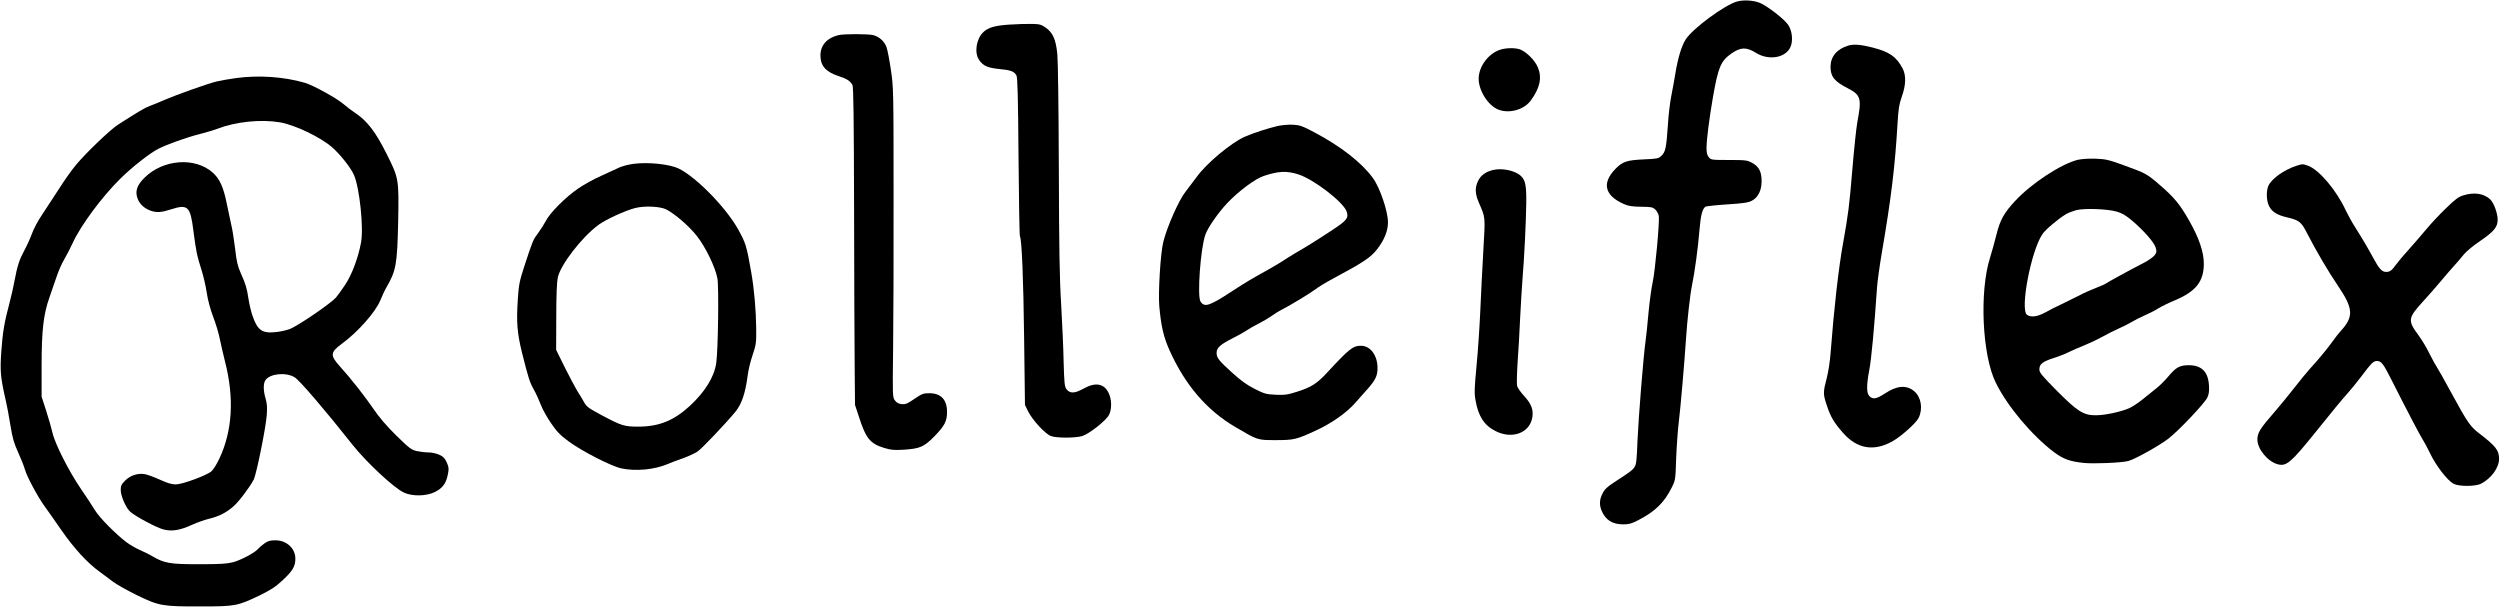
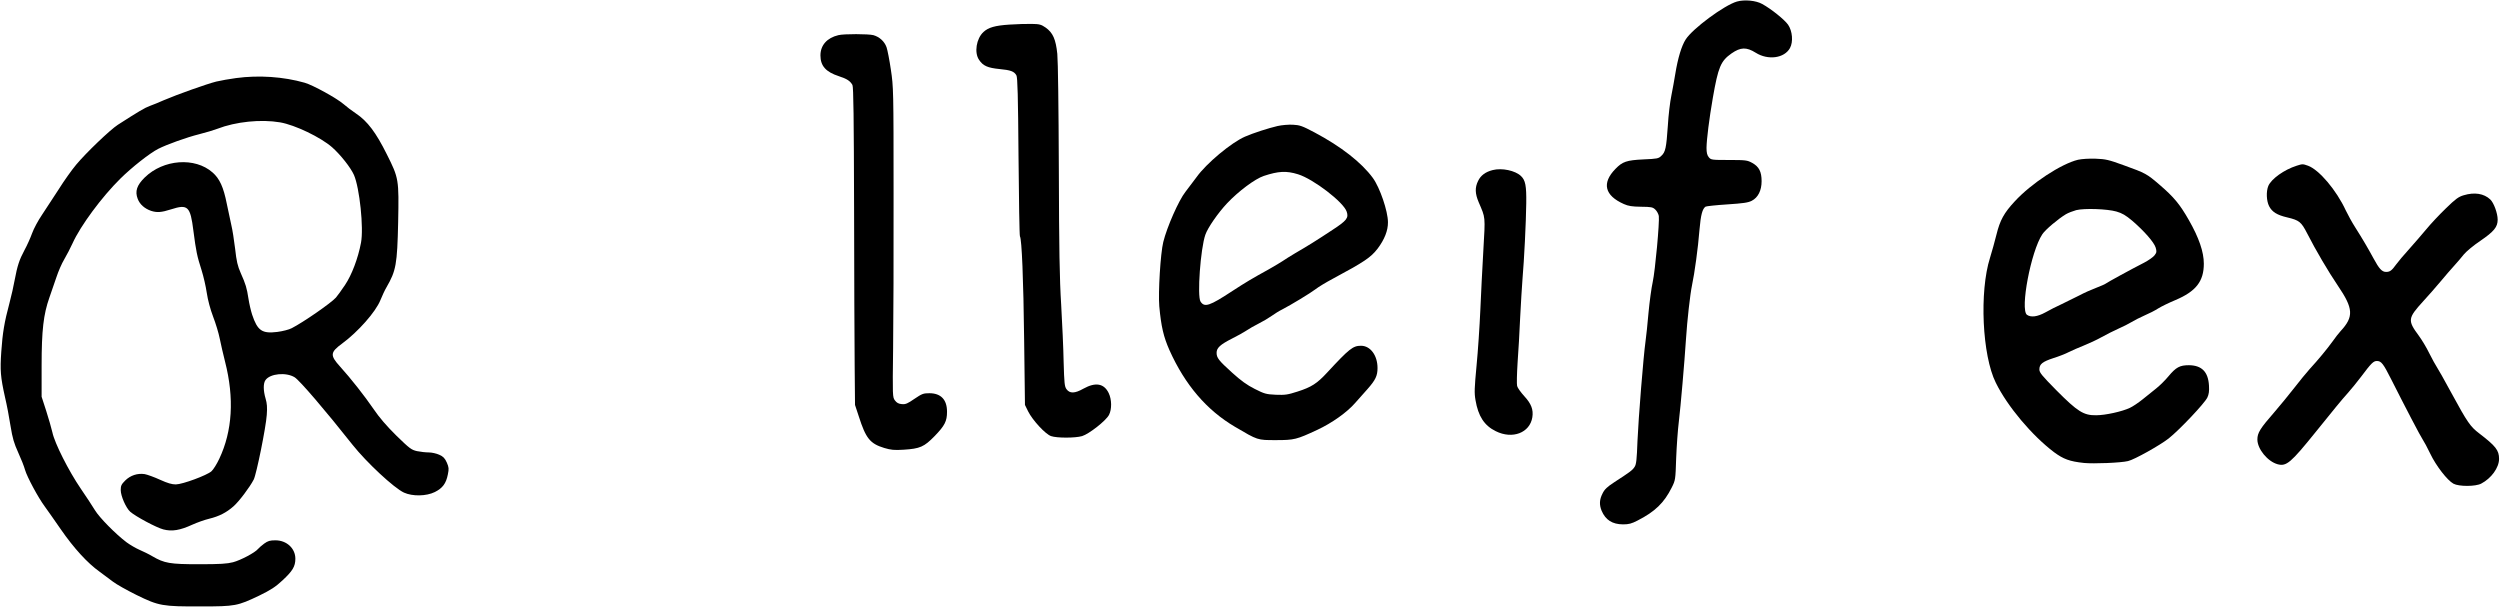
<svg xmlns="http://www.w3.org/2000/svg" version="1.0" viewBox="0 0 2133 519" preserveAspectRatio="xMidYMid meet">
  <g transform="translate(0,519) scale(0.1,-0.1)" fill="#000000" stroke="none">
    <path d="M14820 5177 c-108 -31 -379 -231 -438 -324 -35 -55 -66 -157 -88 -291 -8 -52 -24 -136 -34 -188 -11 -52 -25 -168 -30 -257 -13 -188 -20 -225 -56 -257 -23 -23 -36 -25 -152 -30 -144 -7 -179 -19 -239 -81 -118 -121 -93 -227 72 -300 38 -17 70 -22 146 -23 87 -1 100 -3 122 -24 14 -13 27 -38 30 -55 7 -53 -31 -467 -52 -563 -11 -49 -27 -167 -36 -263 -8 -96 -20 -204 -25 -240 -19 -136 -61 -663 -69 -852 -6 -162 -10 -201 -25 -223 -18 -28 -37 -42 -171 -129 -63 -41 -85 -62 -102 -97 -27 -52 -29 -96 -8 -148 34 -79 91 -115 182 -116 50 0 73 6 125 33 149 76 226 151 291 281 32 64 32 67 38 250 4 102 14 244 23 315 15 124 48 504 61 705 10 155 35 379 51 455 22 103 52 321 64 475 11 128 25 179 52 197 7 4 90 13 184 19 137 9 179 15 210 31 54 28 84 88 84 167 0 81 -22 124 -80 156 -42 23 -54 25 -198 25 -149 0 -154 1 -173 24 -14 17 -19 39 -19 80 1 72 23 249 54 427 46 263 67 313 159 378 78 54 127 56 207 6 105 -66 244 -47 292 40 29 53 21 145 -16 199 -30 43 -144 135 -221 177 -53 30 -151 39 -215 21z" />
    <path d="M8610 4980 c-120 -8 -177 -24 -219 -63 -61 -56 -80 -176 -38 -237 34 -52 74 -69 174 -79 96 -9 126 -20 145 -54 10 -17 14 -176 18 -692 3 -368 8 -675 12 -681 16 -25 30 -368 36 -884 l7 -555 27 -55 c38 -76 148 -195 196 -211 49 -17 205 -17 264 0 58 17 204 131 230 181 25 48 24 132 -3 187 -40 82 -112 94 -215 37 -74 -42 -117 -43 -145 -4 -16 22 -19 51 -24 230 -2 113 -12 333 -21 490 -14 222 -18 477 -20 1160 -2 531 -7 916 -13 980 -13 126 -38 181 -100 225 -38 26 -52 30 -119 31 -42 1 -129 -2 -192 -6z" />
    <path d="M7153 4890 c-97 -23 -153 -86 -153 -173 0 -89 46 -141 157 -177 70 -23 96 -40 116 -75 9 -15 12 -292 14 -1045 1 -564 3 -1173 5 -1355 l3 -330 32 -97 c60 -188 96 -233 217 -270 58 -17 84 -20 165 -15 141 9 175 24 265 116 87 90 106 127 106 208 0 103 -52 158 -151 158 -52 0 -63 -5 -127 -48 -58 -40 -75 -48 -107 -45 -28 2 -44 11 -59 31 -21 28 -21 34 -16 440 3 227 5 822 4 1322 0 887 -1 914 -23 1060 -12 83 -29 169 -37 192 -18 50 -60 88 -112 103 -42 11 -251 12 -299 0z" />
-     <path d="M15769 4801 c-97 -30 -150 -93 -151 -180 0 -85 32 -125 149 -185 111 -58 118 -86 79 -293 -8 -45 -27 -221 -41 -390 -26 -316 -36 -395 -80 -638 -38 -209 -78 -563 -105 -920 -6 -85 -20 -177 -35 -234 -31 -118 -31 -134 1 -229 32 -97 59 -144 135 -231 120 -140 264 -166 424 -77 73 40 204 157 225 201 38 79 21 177 -38 227 -65 55 -147 49 -248 -18 -75 -49 -104 -54 -134 -24 -26 26 -26 92 -1 225 17 86 42 352 66 705 4 52 22 185 41 295 79 461 112 729 134 1105 7 119 13 160 36 225 36 101 38 182 7 241 -53 101 -113 142 -258 179 -99 25 -159 30 -206 16z" />
-     <path d="M12794 4764 c-98 -35 -177 -142 -178 -244 -1 -103 81 -232 170 -266 93 -35 218 0 275 79 79 108 97 196 59 285 -25 57 -92 125 -145 148 -43 18 -128 17 -181 -2z" />
+     <path d="M15769 4801 z" />
    <path d="M2015 4524 c-55 -7 -131 -21 -170 -30 -80 -20 -333 -110 -445 -158 -41 -18 -96 -41 -122 -50 -42 -15 -97 -48 -273 -161 -65 -42 -270 -238 -355 -340 -37 -44 -104 -138 -149 -210 -46 -71 -110 -169 -142 -217 -33 -48 -71 -119 -85 -158 -14 -39 -43 -104 -65 -144 -44 -82 -61 -133 -84 -256 -8 -47 -28 -134 -44 -195 -44 -164 -59 -255 -70 -415 -11 -160 -7 -215 32 -390 15 -63 36 -173 47 -245 17 -105 30 -148 65 -225 24 -52 51 -120 59 -150 17 -59 112 -236 167 -310 18 -25 80 -112 137 -195 112 -162 228 -289 332 -363 36 -26 87 -64 114 -85 27 -21 117 -72 200 -113 192 -94 221 -99 551 -98 293 0 311 4 496 92 100 49 139 74 200 131 85 79 109 118 109 184 0 88 -74 157 -170 157 -47 0 -64 -5 -96 -28 -21 -16 -45 -36 -53 -46 -25 -31 -148 -96 -213 -113 -50 -13 -109 -17 -288 -17 -251 0 -297 8 -400 68 -30 18 -80 42 -110 55 -30 13 -80 42 -110 64 -92 69 -233 212 -270 274 -19 32 -74 115 -121 184 -102 149 -223 388 -242 480 -8 35 -32 118 -53 184 l-39 120 0 265 c0 303 16 438 66 580 17 47 44 125 60 174 16 49 46 119 68 155 21 36 53 97 70 135 67 149 250 396 407 551 99 98 253 219 324 255 75 38 242 98 350 125 56 14 125 35 154 46 158 61 372 83 536 55 127 -22 346 -127 444 -213 73 -65 158 -173 186 -236 48 -110 84 -453 60 -578 -25 -133 -79 -275 -136 -360 -31 -46 -66 -95 -78 -108 -42 -47 -279 -211 -377 -261 -22 -12 -77 -26 -123 -32 -130 -16 -169 10 -215 148 -11 34 -25 95 -31 135 -14 92 -24 125 -66 219 -27 61 -36 100 -48 208 -9 74 -23 164 -32 200 -8 37 -26 119 -39 183 -28 142 -61 215 -122 268 -150 132 -419 112 -578 -43 -68 -67 -85 -118 -60 -183 18 -47 59 -83 114 -102 50 -16 87 -14 171 13 143 46 164 26 190 -183 23 -177 31 -215 70 -337 16 -51 36 -137 44 -192 9 -61 30 -140 54 -203 22 -57 48 -142 57 -189 9 -47 30 -134 45 -195 80 -313 63 -592 -49 -829 -21 -45 -51 -93 -67 -107 -38 -34 -245 -111 -304 -112 -33 0 -69 10 -135 40 -50 23 -109 44 -131 48 -61 9 -122 -11 -166 -55 -32 -32 -38 -44 -38 -81 0 -51 45 -153 81 -185 45 -40 224 -136 283 -151 74 -19 141 -8 248 41 40 18 104 41 142 50 86 21 148 53 208 106 47 41 139 163 173 229 23 46 104 445 111 551 5 64 2 99 -10 139 -20 68 -21 130 -1 158 39 56 176 69 249 24 43 -27 260 -280 494 -576 120 -151 354 -369 439 -408 73 -33 190 -31 263 5 66 33 96 73 111 150 10 49 9 60 -9 102 -17 37 -30 51 -64 66 -24 11 -64 20 -90 20 -26 0 -71 5 -100 11 -48 11 -62 21 -176 132 -84 83 -146 155 -194 226 -79 115 -193 260 -287 364 -87 96 -84 121 18 196 136 100 286 270 326 369 15 37 38 87 53 112 81 140 91 194 99 555 7 365 6 374 -97 579 -92 185 -165 282 -262 347 -35 23 -83 60 -107 81 -58 50 -261 162 -331 182 -182 52 -393 66 -585 40z" />
    <path d="M10901 4115 c-78 -18 -208 -60 -279 -91 -117 -51 -329 -228 -412 -344 -25 -34 -68 -91 -96 -127 -57 -72 -158 -301 -189 -428 -24 -97 -44 -431 -34 -548 16 -175 37 -262 87 -375 133 -296 317 -511 558 -653 197 -116 191 -114 349 -114 158 0 177 5 353 87 127 59 256 151 325 231 29 32 75 85 104 117 69 78 86 114 86 180 0 108 -61 190 -141 190 -69 0 -100 -25 -289 -229 -86 -93 -134 -124 -253 -162 -84 -27 -105 -30 -185 -27 -83 4 -97 8 -180 50 -66 33 -118 71 -192 138 -115 104 -133 127 -133 170 0 42 31 70 131 121 46 23 102 54 124 69 22 15 69 42 105 60 36 18 85 47 110 65 25 18 65 43 90 55 72 37 242 140 285 173 21 17 87 57 145 88 272 146 325 182 384 258 58 77 89 154 88 225 0 94 -69 296 -129 378 -97 132 -271 268 -497 388 -106 56 -126 63 -185 66 -36 2 -95 -3 -130 -11z m174 -412 c130 -40 389 -238 415 -319 18 -53 1 -76 -122 -156 -130 -86 -208 -135 -317 -198 -42 -25 -90 -55 -107 -67 -16 -11 -70 -43 -119 -71 -138 -76 -197 -111 -309 -184 -198 -130 -239 -143 -273 -91 -30 45 0 453 41 570 21 61 109 187 185 268 98 104 239 209 314 234 124 41 192 45 292 14z" />
    <path d="M17730 3827 c-143 -34 -401 -203 -541 -356 -91 -98 -125 -160 -155 -282 -14 -57 -39 -146 -55 -198 -92 -289 -67 -833 49 -1066 99 -202 309 -451 497 -593 80 -59 133 -79 256 -92 83 -8 313 1 375 16 54 12 273 135 347 193 92 73 307 300 330 349 13 27 17 54 14 103 -7 117 -62 172 -171 173 -78 0 -110 -17 -175 -95 -28 -34 -75 -80 -104 -103 -28 -23 -81 -65 -117 -94 -36 -29 -84 -61 -108 -72 -65 -31 -208 -63 -287 -63 -107 -2 -159 31 -339 212 -126 128 -146 152 -146 179 0 45 26 66 121 97 45 14 104 37 130 51 26 13 83 38 126 55 43 17 112 49 153 72 41 23 107 56 145 73 39 17 88 42 111 56 22 14 72 39 110 56 38 16 91 43 117 60 27 17 93 49 148 72 175 74 242 160 242 310 0 101 -42 222 -127 371 -78 137 -129 198 -250 302 -109 94 -120 100 -306 167 -129 47 -155 53 -240 56 -56 2 -118 -2 -150 -9z m328 -442 c48 -14 78 -31 135 -79 102 -88 185 -183 199 -228 10 -34 9 -42 -9 -66 -11 -15 -51 -43 -89 -63 -110 -56 -318 -170 -330 -180 -6 -5 -42 -20 -80 -35 -38 -14 -103 -43 -144 -65 -41 -21 -109 -54 -150 -74 -41 -19 -104 -50 -138 -70 -69 -38 -124 -45 -158 -21 -60 45 34 542 131 687 25 39 136 132 201 171 20 12 60 27 88 35 69 17 263 11 344 -12z" />
-     <path d="M5364 3785 c-34 -7 -77 -21 -95 -31 -19 -9 -81 -38 -139 -64 -58 -25 -145 -73 -195 -107 -106 -72 -242 -207 -278 -278 -14 -27 -44 -74 -66 -104 -43 -57 -44 -59 -117 -281 -42 -130 -48 -158 -56 -285 -13 -193 -6 -285 36 -455 55 -219 65 -250 101 -315 19 -33 45 -91 59 -128 14 -37 53 -108 87 -157 49 -72 78 -102 148 -154 113 -84 364 -213 451 -232 126 -27 286 -11 400 38 25 11 82 33 127 48 45 16 101 42 125 58 37 25 240 239 321 337 55 67 86 158 106 310 5 44 24 123 42 175 30 89 32 104 31 225 -2 163 -17 337 -43 485 -39 223 -46 245 -111 363 -114 204 -400 487 -537 531 -108 35 -289 45 -397 21z m321 -382 c74 -39 192 -140 258 -223 75 -94 160 -268 178 -366 13 -70 6 -609 -10 -721 -17 -119 -95 -245 -225 -366 -138 -126 -263 -177 -441 -177 -117 0 -143 8 -303 93 -120 64 -136 75 -159 116 -14 25 -40 69 -58 96 -17 28 -65 118 -106 200 l-74 150 1 280 c0 187 5 299 13 338 24 108 201 339 344 446 60 46 232 125 316 146 81 21 215 14 266 -12z" />
    <path d="M19595 3776 c-107 -34 -216 -112 -242 -173 -19 -47 -16 -127 7 -172 25 -49 68 -76 155 -96 102 -24 119 -38 169 -135 75 -147 180 -325 263 -448 132 -194 137 -264 23 -387 -15 -16 -47 -57 -70 -90 -48 -66 -118 -151 -195 -235 -27 -30 -86 -102 -130 -159 -44 -57 -120 -149 -168 -205 -124 -142 -147 -179 -147 -236 0 -81 88 -188 173 -211 75 -20 112 12 325 276 158 196 219 271 273 331 30 34 82 97 114 140 87 116 105 134 135 134 37 0 55 -24 120 -153 118 -234 253 -493 271 -518 10 -14 39 -68 64 -120 49 -103 146 -228 198 -256 46 -25 189 -25 237 1 86 45 152 136 152 211 0 73 -28 109 -169 217 -76 58 -100 92 -236 342 -60 111 -117 212 -127 226 -10 14 -38 66 -63 115 -24 50 -65 117 -90 151 -97 131 -94 149 39 295 38 41 103 115 144 164 41 49 95 112 121 140 25 27 61 70 81 95 21 25 83 77 140 115 117 80 148 118 148 181 0 54 -33 144 -63 172 -54 51 -134 64 -227 36 -44 -13 -69 -31 -152 -112 -55 -53 -130 -133 -166 -177 -36 -44 -103 -120 -147 -170 -45 -49 -94 -108 -110 -130 -39 -54 -54 -65 -87 -65 -35 0 -59 26 -107 115 -49 90 -94 167 -155 263 -27 42 -64 109 -82 147 -80 173 -228 347 -322 381 -45 16 -47 16 -97 0z" />
    <path d="M12736 3739 c-61 -15 -103 -46 -125 -93 -28 -56 -26 -108 5 -181 59 -138 57 -114 40 -410 -9 -148 -20 -380 -26 -515 -6 -135 -20 -346 -32 -469 -18 -192 -20 -234 -9 -295 23 -137 75 -217 173 -265 142 -71 291 -14 312 119 10 65 -9 115 -69 180 -30 33 -58 72 -61 87 -4 15 -2 104 4 198 7 93 17 267 22 385 6 118 15 267 20 330 14 162 30 480 32 645 2 151 -7 197 -45 233 -49 47 -163 71 -241 51z" />
  </g>
</svg>